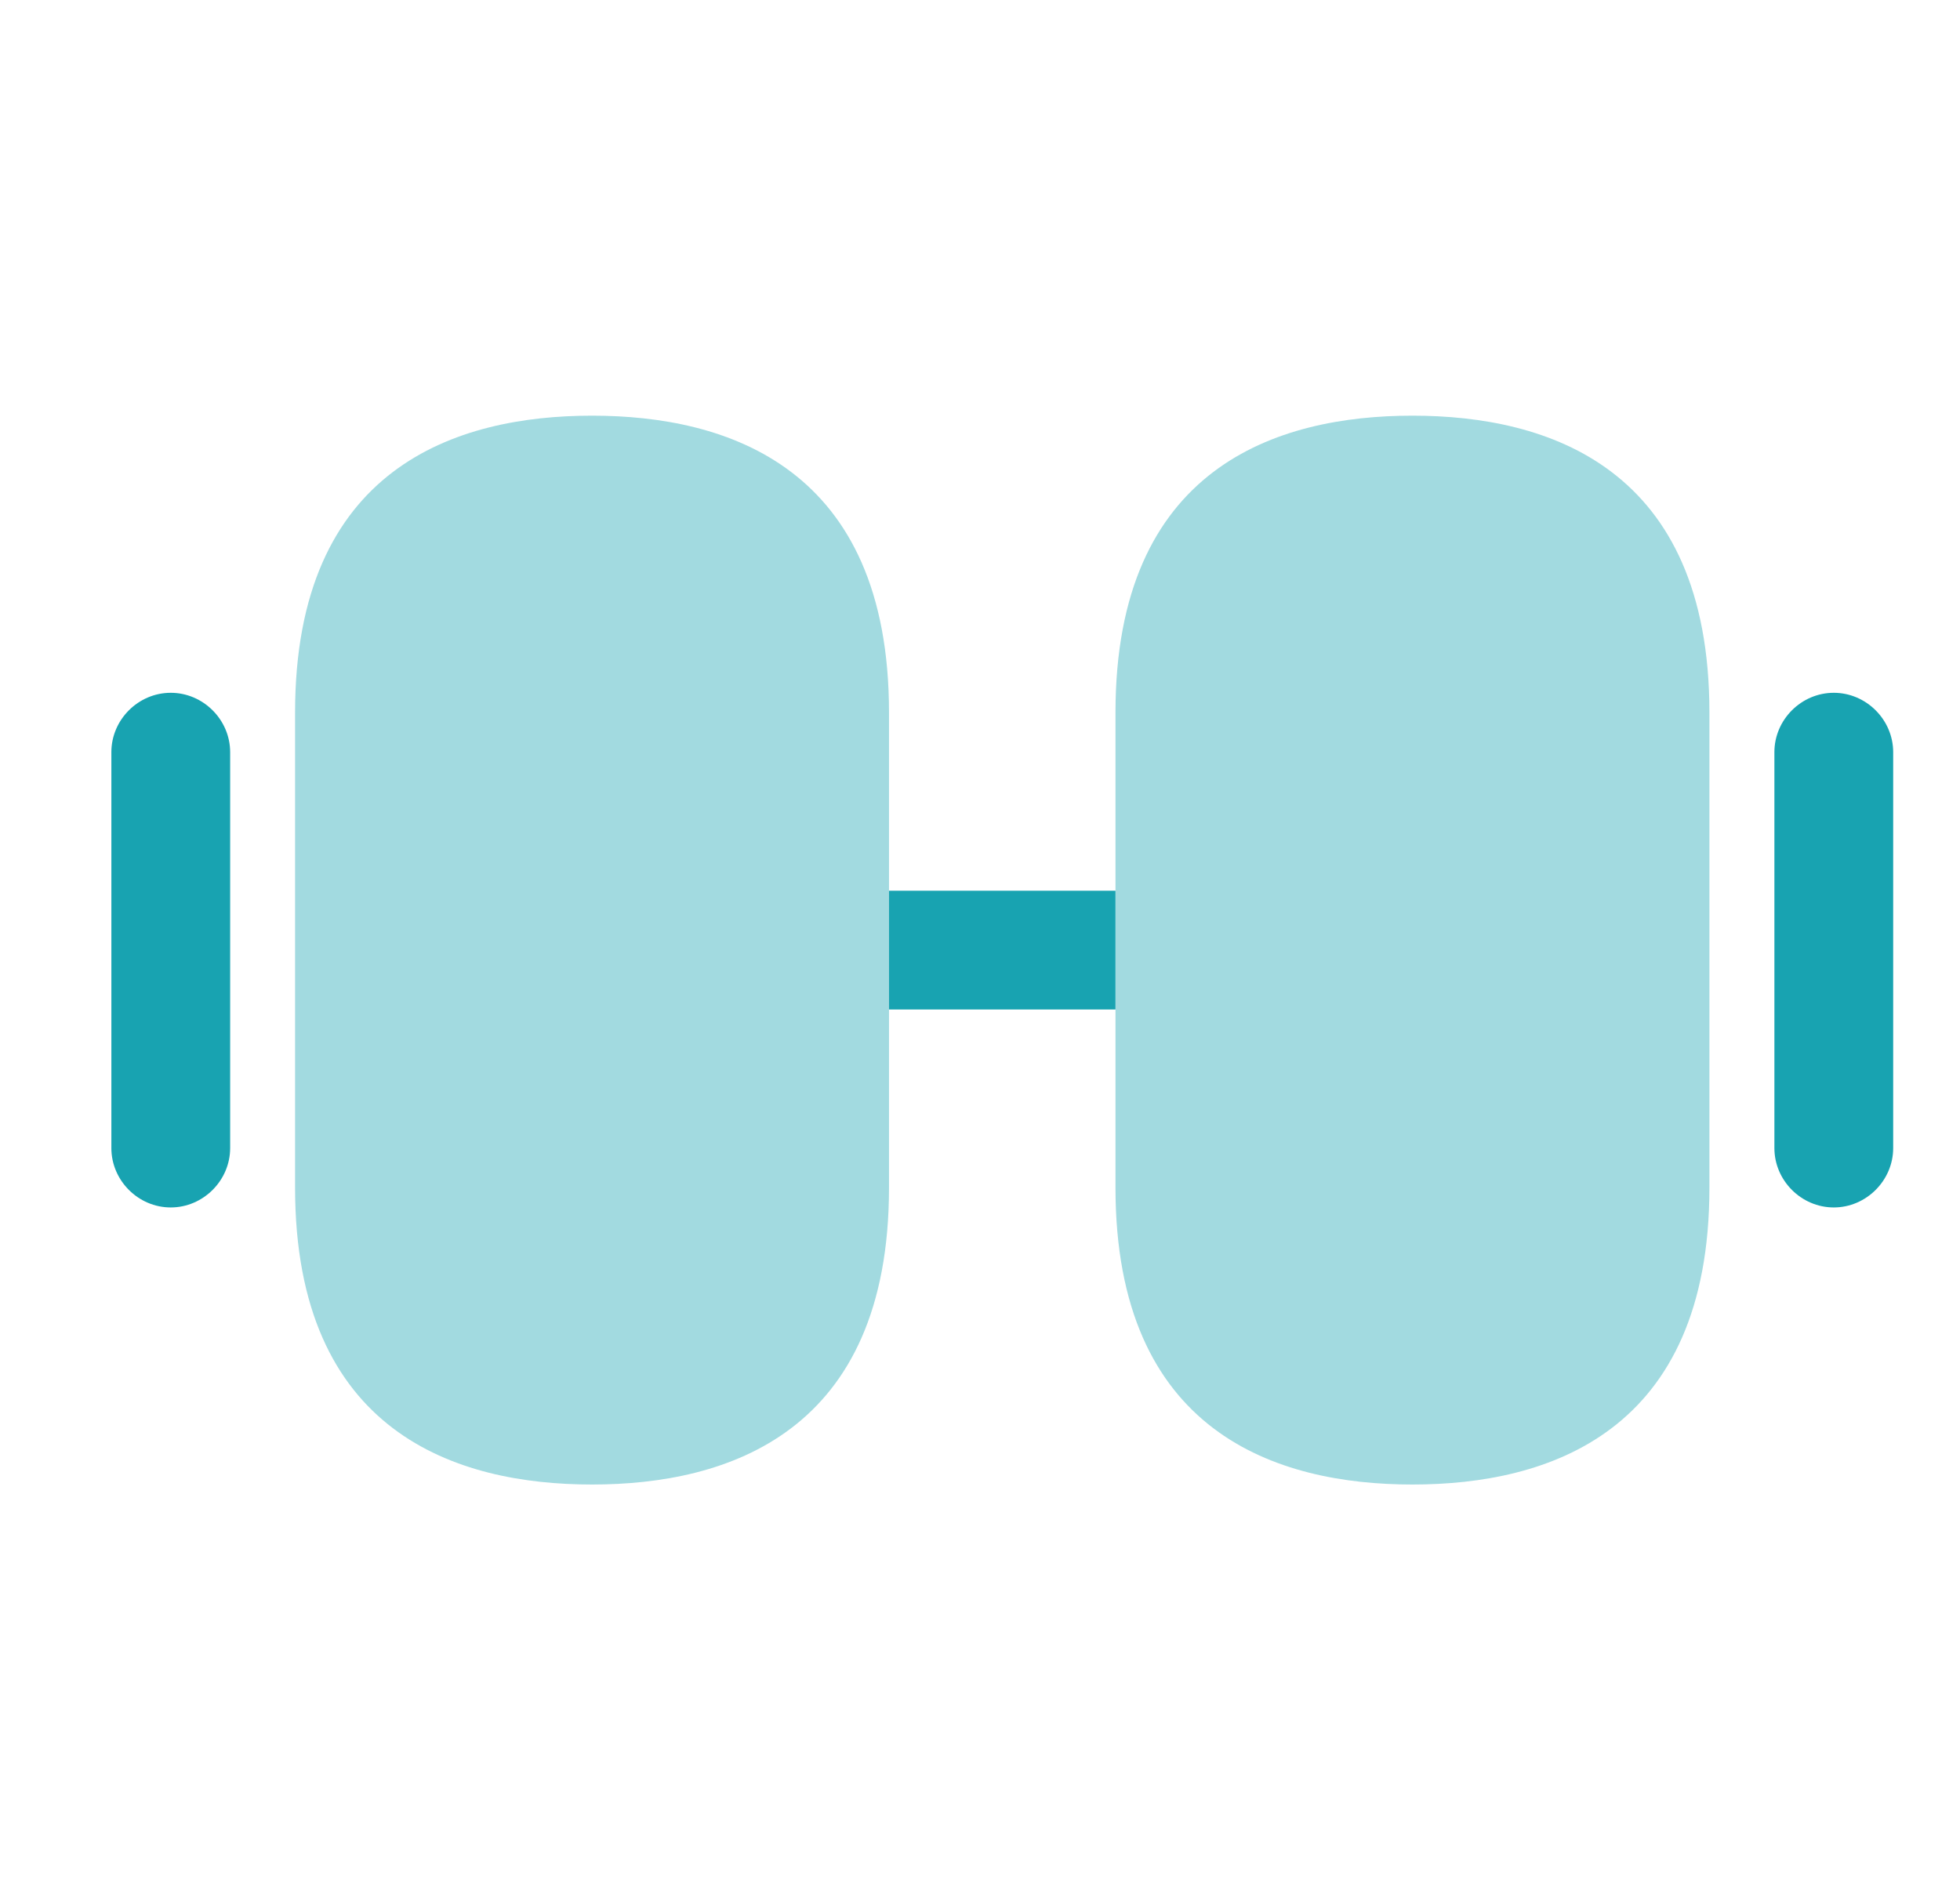
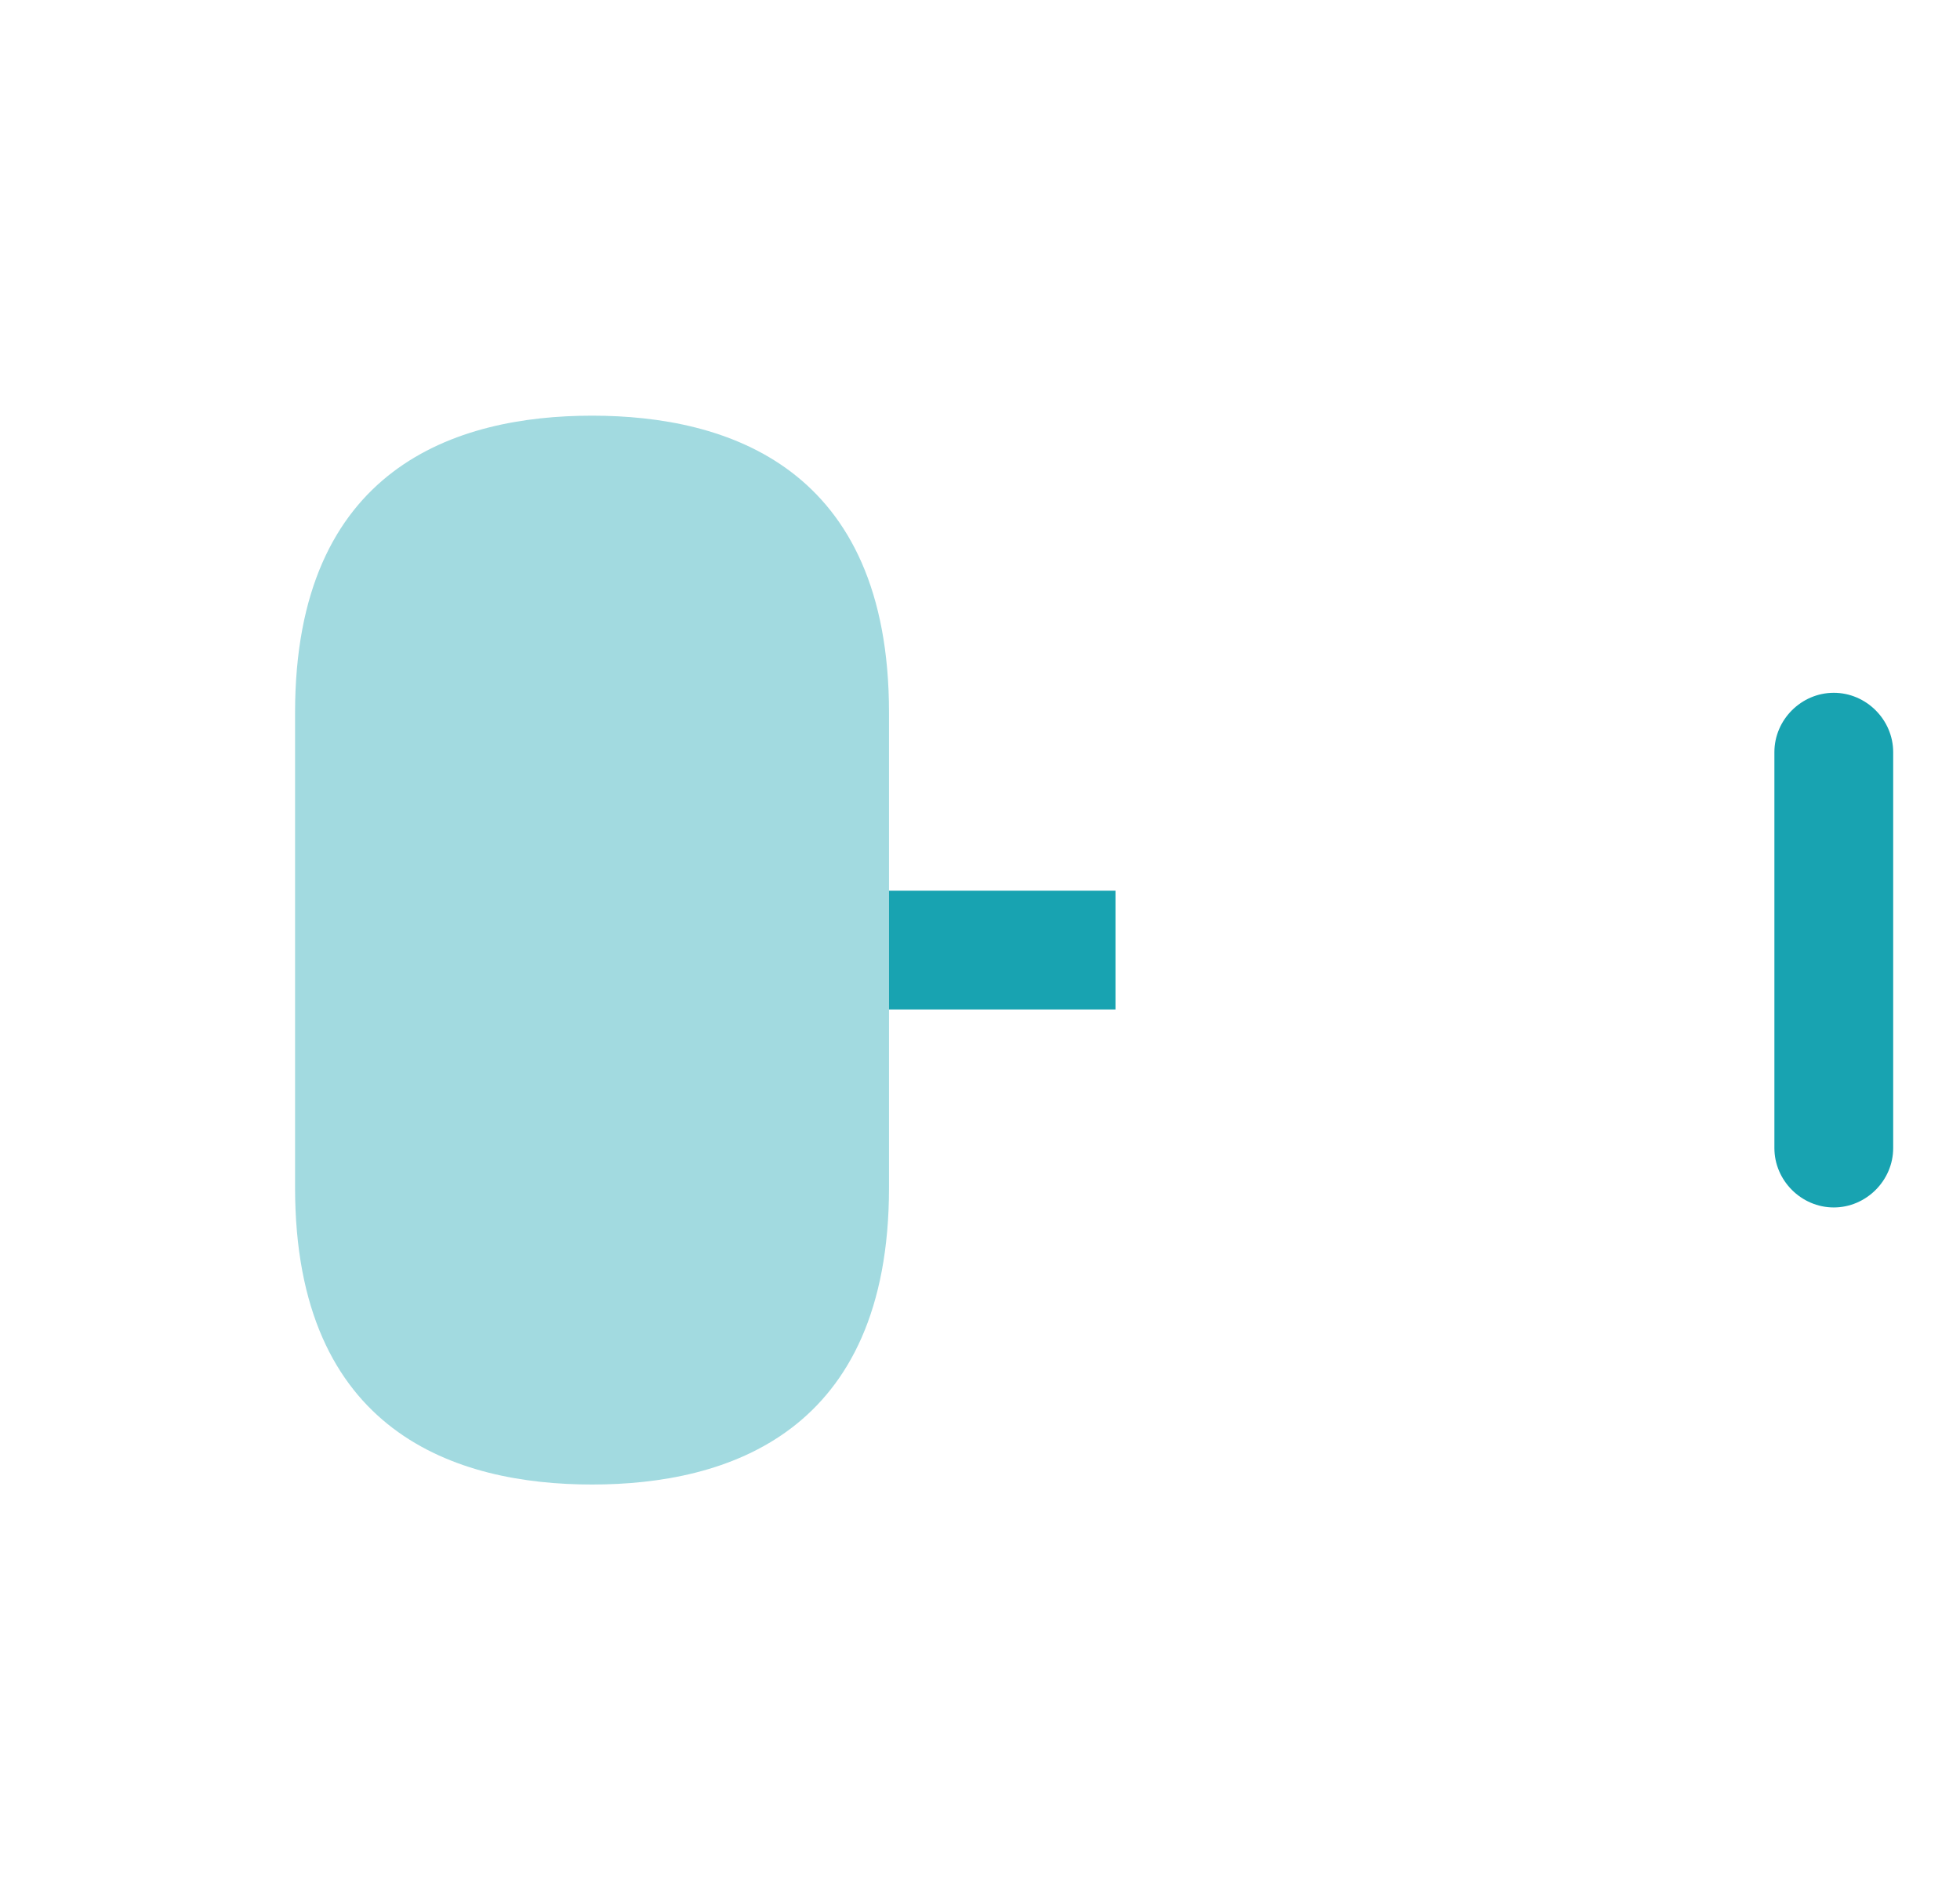
<svg xmlns="http://www.w3.org/2000/svg" width="33" height="32" viewBox="0 0 33 32" fill="none">
-   <path opacity="0.4" d="M23.781 7C21.501 7 18.781 7.867 18.781 12V20C18.781 24.133 21.501 25 23.781 25C26.061 25 28.781 24.133 28.781 20V12C28.781 7.867 26.061 7 23.781 7Z" fill="#18A3B1" />
  <path opacity="0.4" d="M9.968 7C7.688 7 4.968 7.867 4.968 12V20C4.968 24.133 7.688 25 9.968 25C12.248 25 14.968 24.133 14.968 20V12C14.968 7.867 12.248 7 9.968 7Z" fill="#18A3B1" />
  <path d="M18.781 15H14.968V17H18.781V15Z" fill="#18A3B1" />
  <path d="M30.875 20.334C30.328 20.334 29.875 19.88 29.875 19.334V12.667C29.875 12.12 30.328 11.667 30.875 11.667C31.421 11.667 31.875 12.12 31.875 12.667V19.334C31.875 19.88 31.421 20.334 30.875 20.334Z" fill="#18A3B1" />
-   <path d="M2.875 20.334C2.328 20.334 1.875 19.88 1.875 19.334V12.667C1.875 12.12 2.328 11.667 2.875 11.667C3.421 11.667 3.875 12.12 3.875 12.667V19.334C3.875 19.88 3.421 20.334 2.875 20.334Z" fill="#18A3B1" />
</svg>